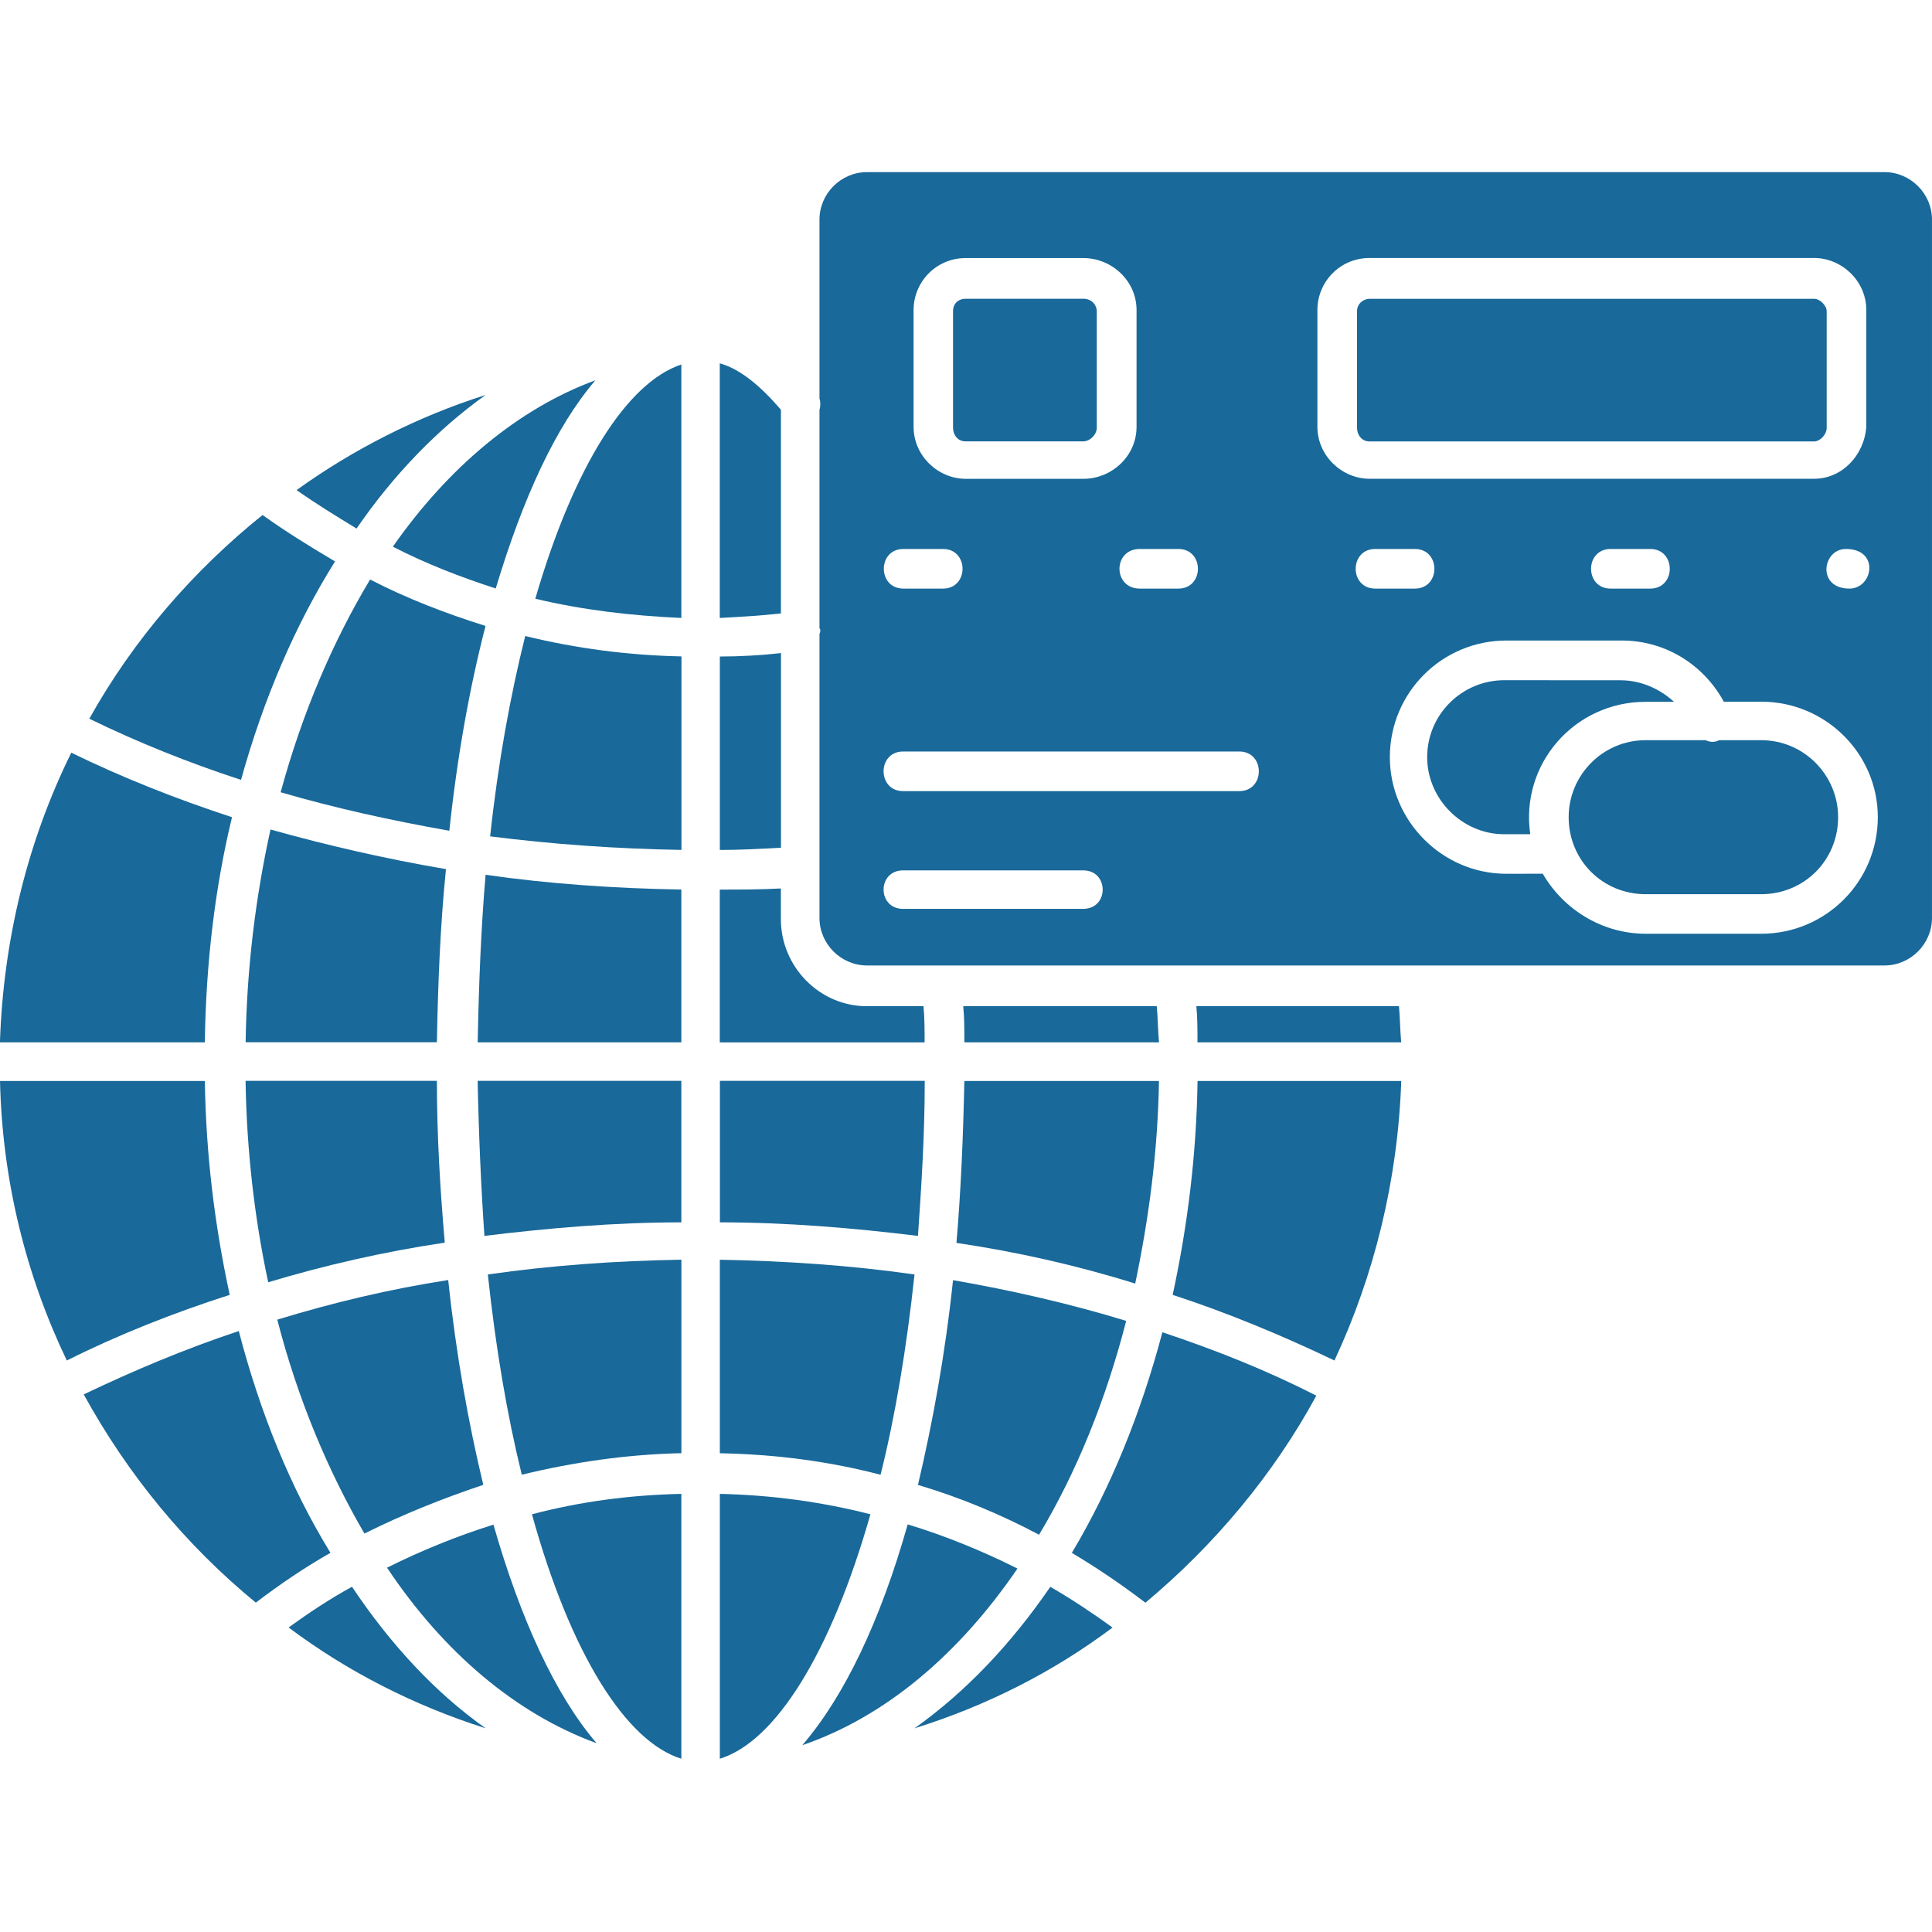
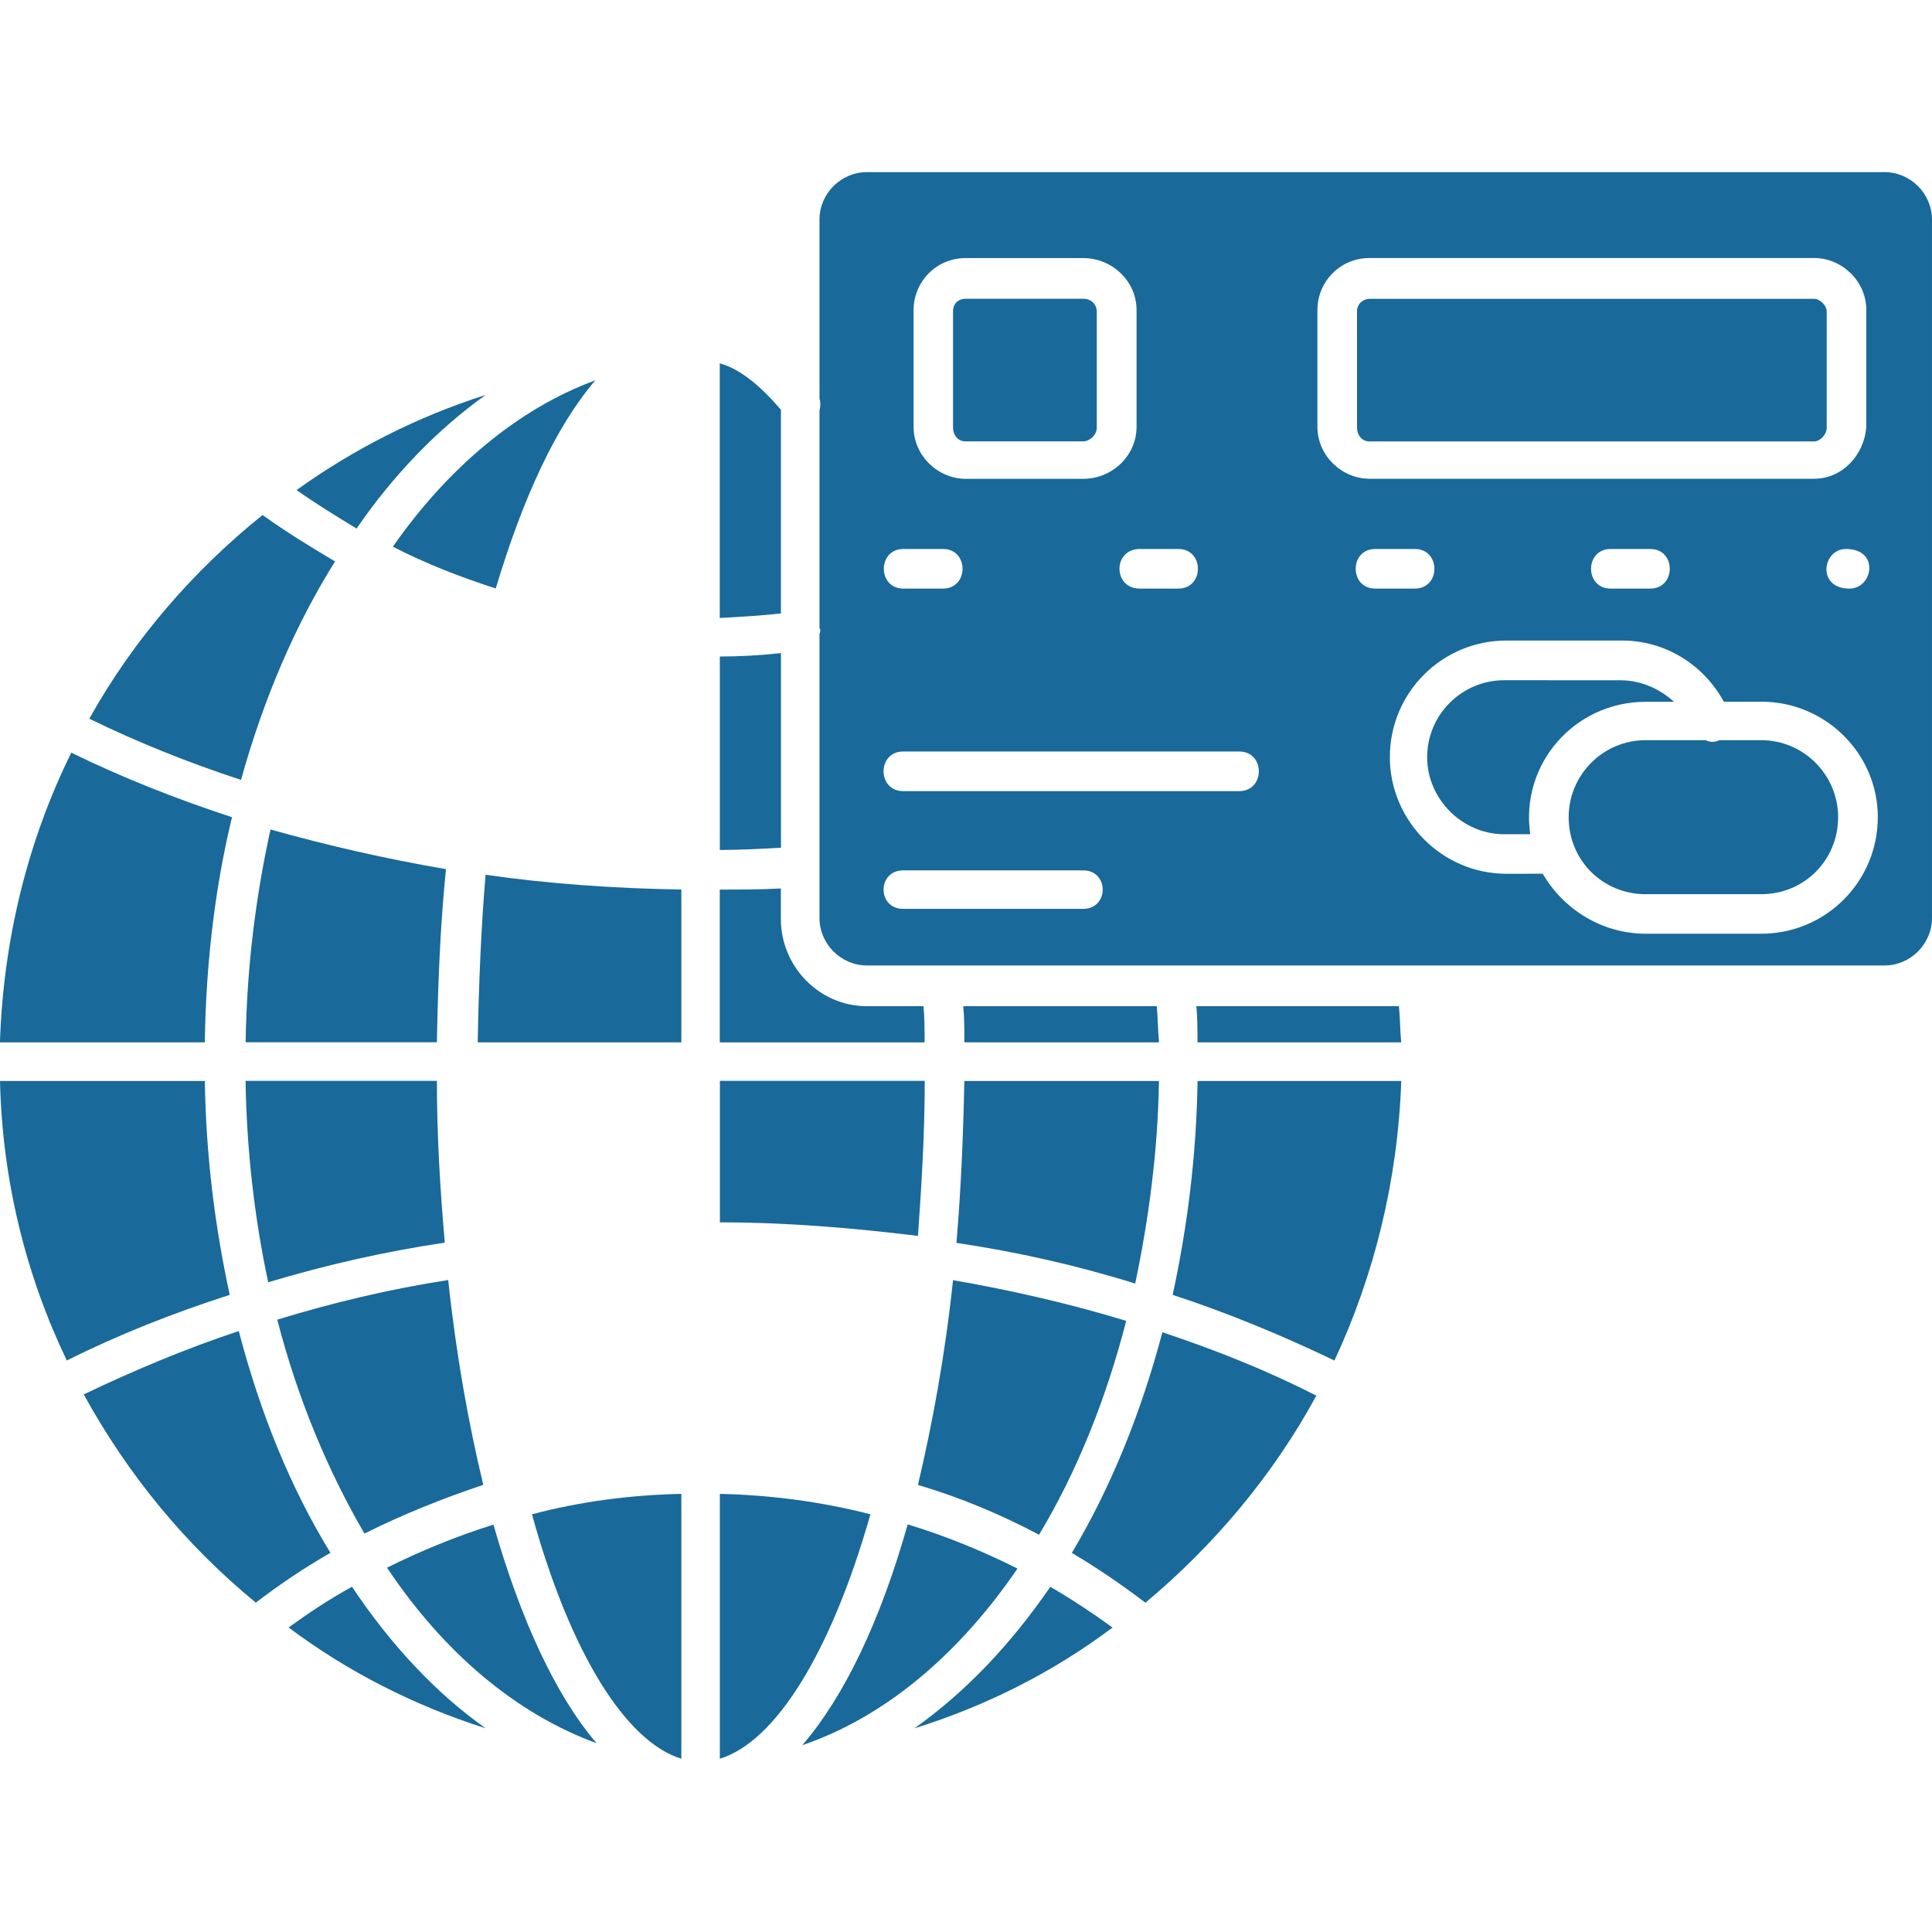
<svg xmlns="http://www.w3.org/2000/svg" width="128pt" height="128pt" version="1.1" viewBox="0 0 128 128">
  <path d="m73.711 107.83c-1.352-0.977-2.699-1.875-4.125-2.699-2.625 3.824-5.625 6.977-9 9.375 4.801-1.5 9.227-3.75 13.121-6.676z" fill="#19699a" fill-rule="evenodd" />
  <path d="m53.164 115.62c5.477-1.875 10.352-6 14.246-11.699-2.398-1.199-4.801-2.176-7.273-2.926-1.801 6.375-4.199 11.398-6.977 14.621z" fill="#19699a" fill-rule="evenodd" />
  <path d="m47.691 116.52c3.676-1.125 7.352-6.977 9.977-16.195-3.227-0.824-6.523-1.273-9.977-1.352z" fill="#19699a" fill-rule="evenodd" />
  <path d="m45.141 116.52v-17.547c-3.449 0.074-6.75 0.523-9.898 1.352 2.551 9.227 6.227 15.07 9.898 16.195z" fill="#19699a" fill-rule="evenodd" />
  <path d="m39.516 115.48c-2.699-3.148-5.023-8.176-6.824-14.469-2.398 0.75-4.801 1.727-7.051 2.852 3.75 5.625 8.551 9.676 13.871 11.625z" fill="#19699a" fill-rule="evenodd" />
  <path d="m32.172 114.5c-3.301-2.324-6.301-5.551-8.852-9.375-1.5 0.824-2.852 1.727-4.199 2.699 3.898 2.926 8.324 5.176 13.043 6.676z" fill="#19699a" fill-rule="evenodd" />
  <path d="m16.945 106.18c1.574-1.199 3.227-2.324 4.949-3.301-2.625-4.273-4.648-9.227-6.074-14.695-3.602 1.199-6.977 2.625-10.273 4.199 2.926 5.324 6.75 9.977 11.398 13.793z" fill="#19699a" fill-rule="evenodd" />
  <path d="m18.371 87.434c1.352 5.25 3.375 10.051 5.773 14.168 2.551-1.273 5.176-2.324 7.875-3.227-0.977-4.051-1.801-8.625-2.324-13.57-3.898 0.602-7.648 1.5-11.324 2.625z" fill="#19699a" fill-rule="evenodd" />
-   <path d="m32.32 84.434c0.523 4.875 1.273 9.301 2.25 13.27 3.375-0.824 6.977-1.352 10.574-1.426v-12.82c-4.352 0.074-8.625 0.375-12.82 0.977z" fill="#19699a" fill-rule="evenodd" />
-   <path d="m47.691 83.461v12.82c3.676 0.074 7.199 0.523 10.648 1.426 0.977-3.898 1.727-8.398 2.25-13.27-4.199-0.602-8.551-0.898-12.895-0.977z" fill="#19699a" fill-rule="evenodd" />
  <path d="m63.141 84.809c-0.523 4.949-1.352 9.449-2.324 13.57 2.773 0.824 5.477 1.949 8.023 3.301 2.477-4.125 4.426-8.926 5.773-14.168-3.676-1.125-7.574-2.023-11.477-2.699z" fill="#19699a" fill-rule="evenodd" />
  <path d="m77.012 88.262c-1.426 5.398-3.449 10.352-6 14.621 1.648 0.977 3.301 2.102 4.875 3.301 4.574-3.824 8.477-8.477 11.324-13.719-3.227-1.648-6.602-3-10.199-4.199z" fill="#19699a" fill-rule="evenodd" />
  <path d="m77.684 85.785c3.676 1.199 7.273 2.699 10.727 4.352 2.625-5.625 4.199-11.926 4.426-18.52h-13.496c-0.074 4.949-0.676 9.676-1.648 14.168z" fill="#19699a" fill-rule="evenodd" />
  <path d="m75.211 85.035c0.898-4.273 1.5-8.773 1.574-13.418h-12.895c-0.074 3.676-0.227 7.273-0.523 10.727 4.051 0.602 8.023 1.5 11.852 2.699z" fill="#19699a" fill-rule="evenodd" />
  <path d="m63.891 69.059h12.895c-0.074-0.824-0.074-1.648-0.148-2.398h-12.82c0.074 0.75 0.074 1.574 0.074 2.398z" fill="#19699a" fill-rule="evenodd" />
  <path d="m79.262 66.66c0.074 0.75 0.074 1.574 0.074 2.398h13.496c-0.074-0.824-0.074-1.648-0.148-2.398z" fill="#19699a" fill-rule="evenodd" />
  <path d="m51.738 40.641v-13.496c-1.352-1.574-2.699-2.699-4.051-3.074v16.871c1.352-0.074 2.699-0.148 4.051-0.301z" fill="#19699a" fill-rule="evenodd" />
-   <path d="m45.141 40.941v-16.793c-3.602 1.199-7.125 6.75-9.676 15.52 3.148 0.75 6.375 1.125 9.676 1.273z" fill="#19699a" fill-rule="evenodd" />
+   <path d="m45.141 40.941v-16.793z" fill="#19699a" fill-rule="evenodd" />
  <path d="m32.844 38.988c1.801-6 3.977-10.727 6.602-13.793-5.102 1.875-9.75 5.773-13.418 11.023 2.176 1.125 4.5 2.023 6.824 2.773z" fill="#19699a" fill-rule="evenodd" />
  <path d="m23.621 35.02c2.477-3.602 5.398-6.602 8.551-8.852-4.5 1.426-8.773 3.602-12.523 6.301 1.273 0.898 2.625 1.727 3.977 2.551z" fill="#19699a" fill-rule="evenodd" />
  <path d="m22.195 37.195c-1.648-0.977-3.227-1.949-4.801-3.074-4.574 3.676-8.551 8.25-11.477 13.496 3.227 1.574 6.602 2.926 10.051 4.051 1.5-5.398 3.602-10.273 6.227-14.469z" fill="#19699a" fill-rule="evenodd" />
-   <path d="m24.52 38.395c-2.477 4.125-4.5 8.852-5.926 14.094 3.602 1.051 7.352 1.875 11.176 2.551 0.523-4.949 1.352-9.523 2.398-13.57-2.625-0.824-5.176-1.801-7.648-3.074z" fill="#19699a" fill-rule="evenodd" />
-   <path d="m34.797 42.141c-0.977 3.898-1.801 8.398-2.324 13.27 4.125 0.523 8.324 0.824 12.676 0.898v-12.82c-3.523-0.074-6.977-0.523-10.352-1.352z" fill="#19699a" fill-rule="evenodd" />
  <path d="m47.691 43.492v12.82c1.352 0 2.699-0.074 4.051-0.148v-12.895c-1.352 0.148-2.699 0.227-4.051 0.227z" fill="#19699a" fill-rule="evenodd" />
  <path d="m51.738 58.863c-1.352 0.074-2.699 0.074-4.051 0.074v10.125h13.57c0-0.824 0-1.648-0.074-2.398h-3.75c-3.148 0-5.699-2.625-5.699-5.773v-2.023z" fill="#19699a" fill-rule="evenodd" />
  <path d="m61.266 71.609h-13.57v9.375c4.426 0 8.852 0.375 13.121 0.898 0.227-3.227 0.449-6.676 0.449-10.273z" fill="#19699a" fill-rule="evenodd" />
-   <path d="m45.141 80.984v-9.375h-13.496c0.074 3.602 0.227 7.051 0.449 10.273 4.273-0.523 8.625-0.898 13.043-0.898z" fill="#19699a" fill-rule="evenodd" />
  <path d="m31.645 69.059h13.496v-10.125c-4.426-0.074-8.773-0.375-12.969-0.977-0.301 3.523-0.449 7.199-0.523 11.102z" fill="#19699a" fill-rule="evenodd" />
  <path d="m28.945 69.059c0.074-3.977 0.227-7.801 0.602-11.477-3.977-0.676-7.875-1.574-11.625-2.625-0.977 4.426-1.574 9.148-1.648 14.094h12.676z" fill="#19699a" fill-rule="evenodd" />
  <path d="m28.945 71.609h-12.676c0.074 4.648 0.602 9.148 1.5 13.344 3.75-1.125 7.648-2.023 11.699-2.625-0.301-3.449-0.523-7.051-0.523-10.727z" fill="#19699a" fill-rule="evenodd" />
  <path d="m15.219 85.785c-0.977-4.5-1.574-9.227-1.648-14.168h-13.57c0.148 6.602 1.727 12.895 4.426 18.52 3.449-1.727 7.051-3.148 10.801-4.352z" fill="#19699a" fill-rule="evenodd" />
  <path d="m0 69.059h13.57c0.074-5.25 0.676-10.273 1.801-14.918-3.676-1.199-7.273-2.625-10.648-4.273-2.852 5.773-4.5 12.301-4.727 19.195z" fill="#19699a" fill-rule="evenodd" />
  <path d="m63.141 28.344c0 0.449 0.301 0.898 0.824 0.898h7.801c0.449 0 0.898-0.449 0.898-0.898v-7.727c0-0.375-0.301-0.824-0.898-0.824h-7.801c-0.449 0-0.824 0.301-0.824 0.824z" fill="#19699a" fill-rule="evenodd" />
  <path d="m89.906 20.621v7.727c0 0.449 0.301 0.898 0.824 0.898h29.469c0.375 0 0.824-0.449 0.824-0.898v-7.727c0-0.375-0.449-0.824-0.824-0.824h-29.469c-0.375 0-0.824 0.301-0.824 0.824z" fill="#19699a" fill-rule="evenodd" />
  <path d="m90.73 31.719c-1.801 0-3.449-1.5-3.449-3.449v-7.727c0-1.875 1.5-3.449 3.449-3.449h29.469c1.801 0 3.449 1.5 3.449 3.449v7.727c-0.148 1.949-1.648 3.449-3.449 3.449zm-30.895 18.07h22.27c1.727 0 1.727 2.625 0 2.625h-22.27c-1.727 0-1.727-2.625 0-2.625zm11.926 7.875c1.727 0 1.727 2.551 0 2.551h-11.926c-1.727 0-1.727-2.551 0-2.551zm-14.32 6.301h67.41c1.727 0 3.148-1.426 3.148-3.148v-46.266c0-1.727-1.426-3.148-3.148-3.148h-67.41c-1.727 0-3.148 1.426-3.148 3.148v11.852c0.074 0.227 0.074 0.523 0 0.75v14.469c0.074 0.074 0.074 0.227 0 0.375v18.82c0 1.727 1.426 3.148 3.148 3.148zm42.367-6.074c-4.273 0-7.727-3.523-7.727-7.727 0-4.273 3.449-7.727 7.727-7.727h7.648c2.852 0 5.398 1.574 6.75 4.051h2.477c4.273 0 7.727 3.449 7.727 7.648 0 4.273-3.449 7.727-7.727 7.727h-7.648c-2.926 0-5.477-1.648-6.824-3.977zm22.719-18.895c-2.176 0-1.801-2.625-0.227-2.625 2.25 0 1.801 2.625 0.227 2.625zm-13.195 0h-2.625c-1.727 0-1.727-2.625 0-2.625h2.625c1.727 0 1.727 2.625 0 2.625zm-15.594 0h-2.625c-1.727 0-1.727-2.625 0-2.625h2.625c1.727 0 1.727 2.625 0 2.625zm-15.668 0h-2.551c-1.801 0-1.801-2.625 0-2.625h2.551c1.727 0 1.727 2.625 0 2.625zm-15.594 0h-2.625c-1.727 0-1.727-2.625 0-2.625h2.625c1.727 0 1.727 2.625 0 2.625zm9.301-7.273h-7.801c-1.801 0-3.449-1.5-3.449-3.449v-7.727c0-1.875 1.5-3.449 3.449-3.449h7.801c1.875 0 3.523 1.5 3.523 3.449v7.727c0 1.949-1.648 3.449-3.523 3.449z" fill="#19699a" fill-rule="evenodd" />
  <path d="m99.656 45.066c-2.773 0-5.102 2.25-5.102 5.102 0 2.773 2.324 5.102 5.102 5.102h1.727c-0.676-4.648 2.926-8.773 7.648-8.773h1.875c-0.977-0.898-2.25-1.426-3.523-1.426z" fill="#19699a" fill-rule="evenodd" />
  <path d="m109.03 49.039c-2.852 0-5.102 2.324-5.102 5.102 0 2.852 2.25 5.102 5.102 5.102h7.648c2.852 0 5.102-2.25 5.102-5.102 0-2.773-2.25-5.102-5.102-5.102h-2.773c-0.301 0.148-0.602 0.148-0.898 0z" fill="#19699a" fill-rule="evenodd" />
</svg>